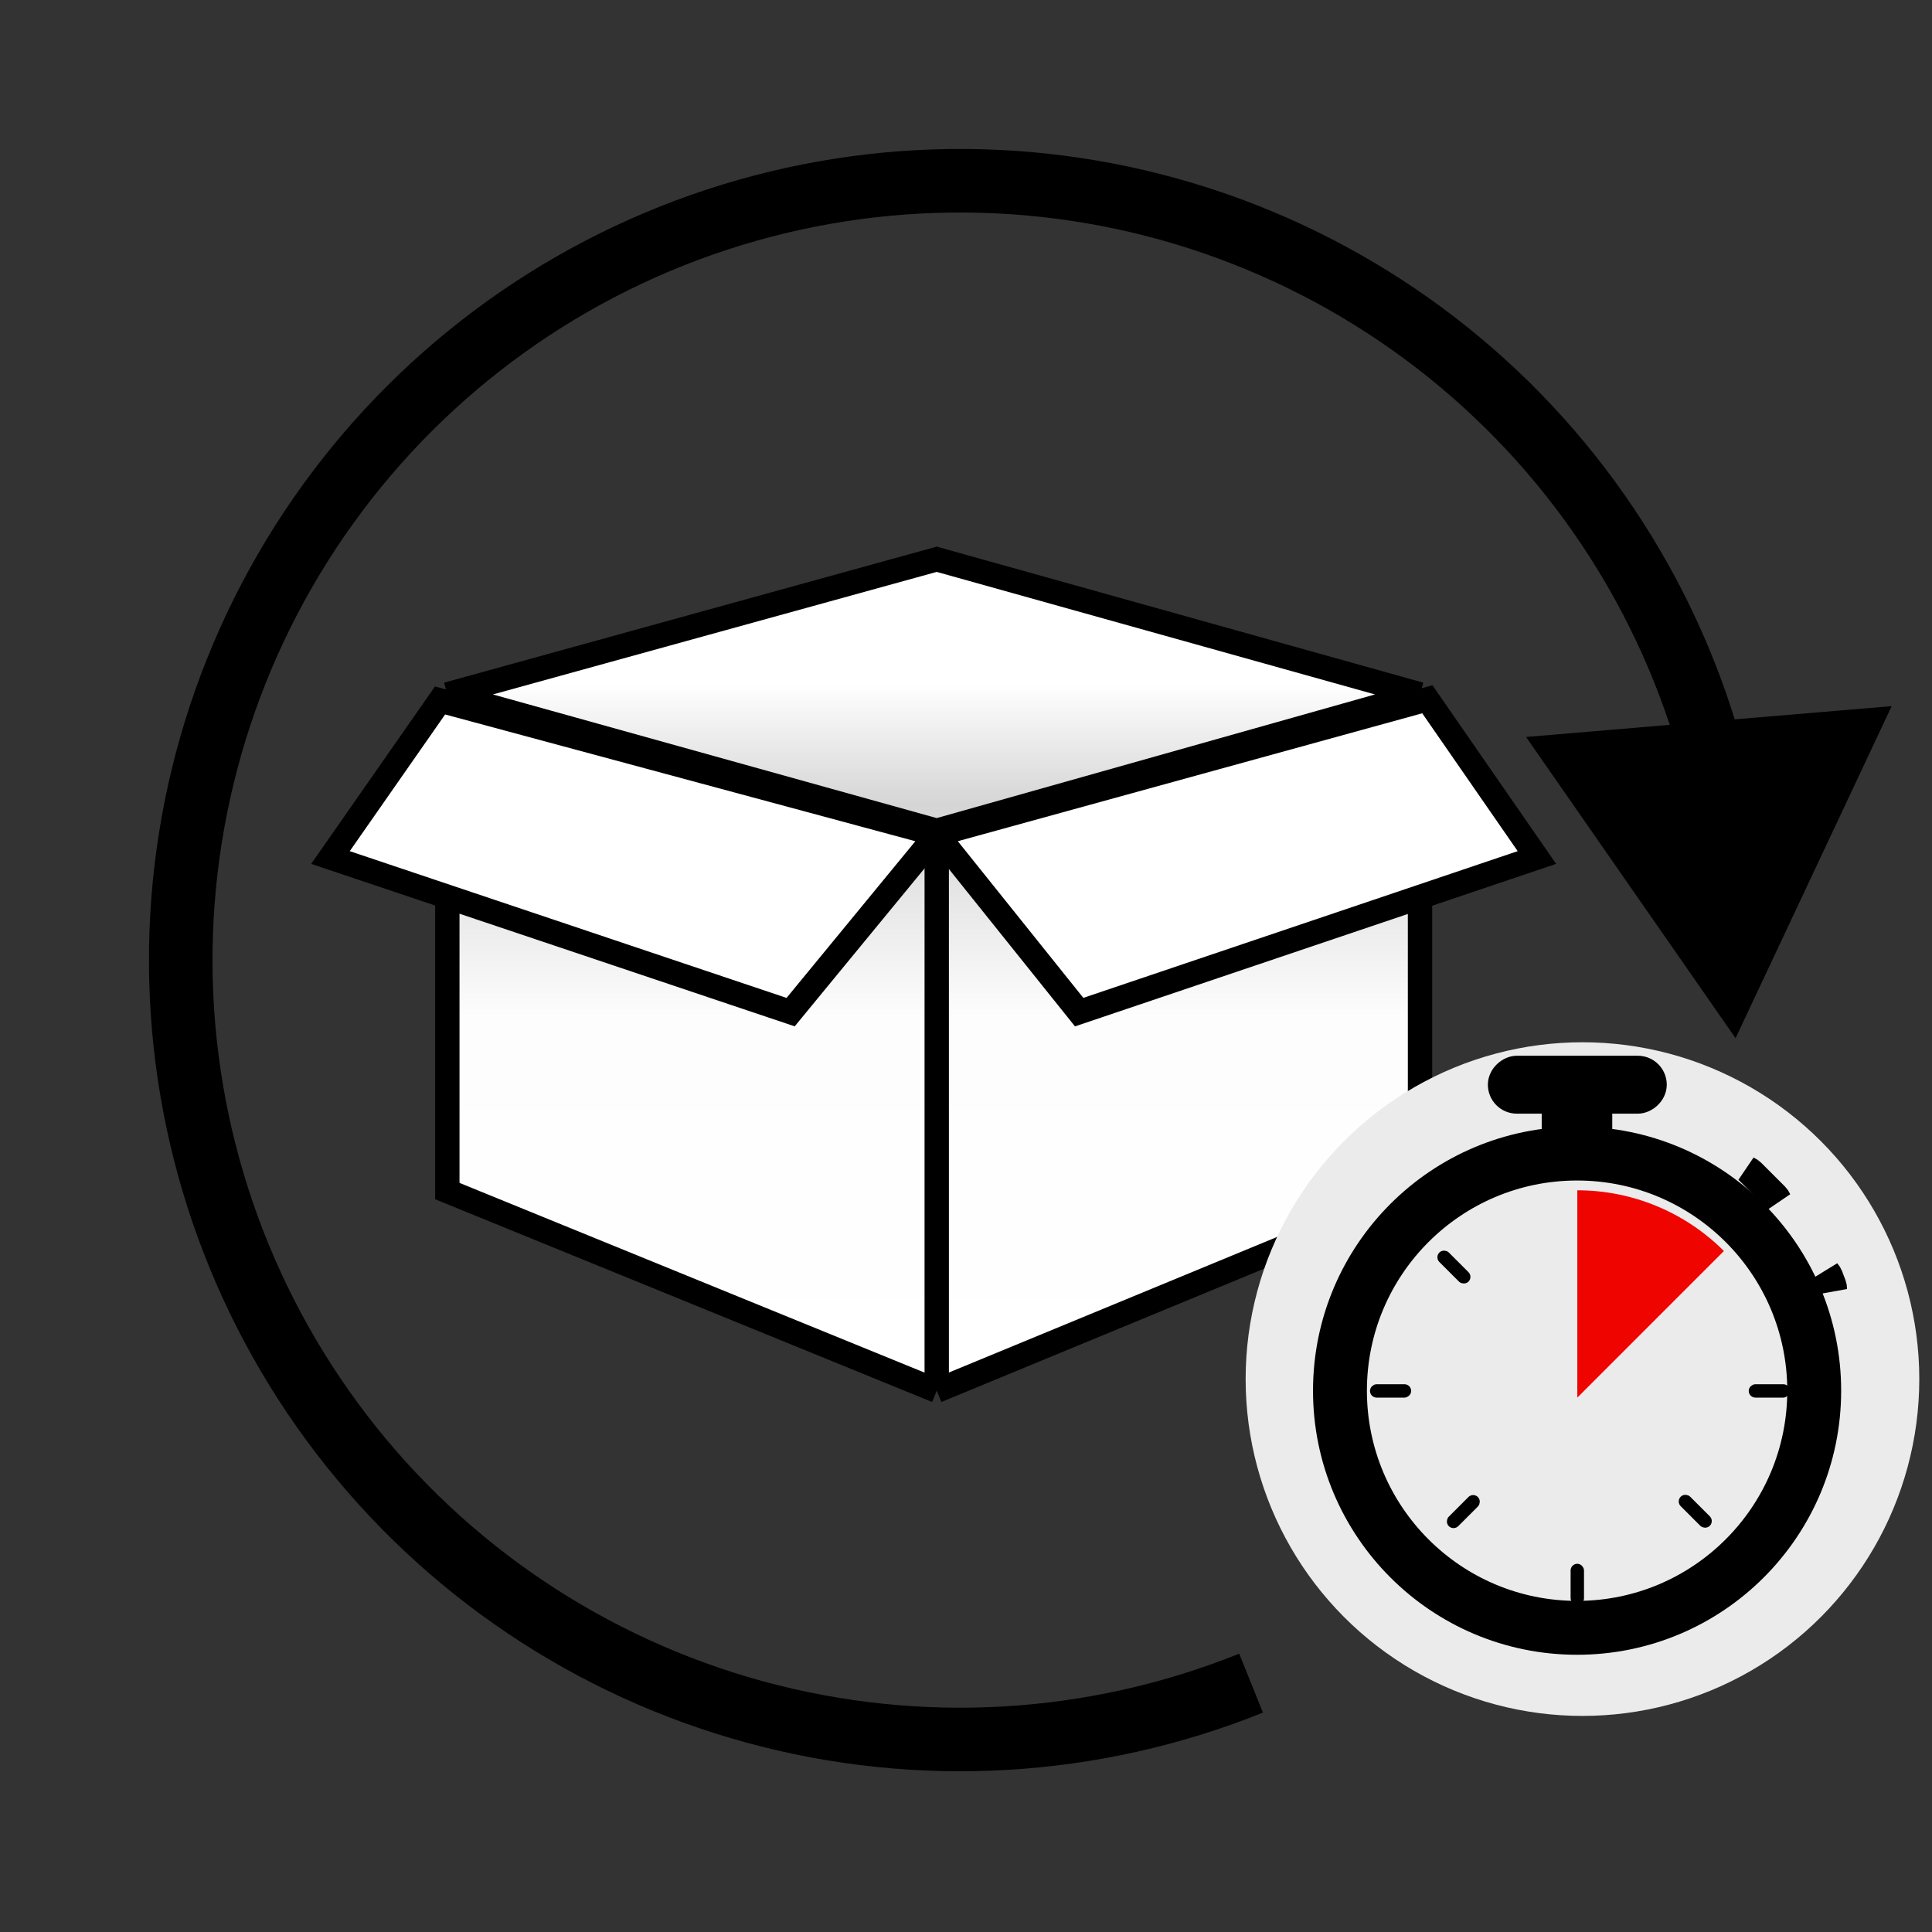
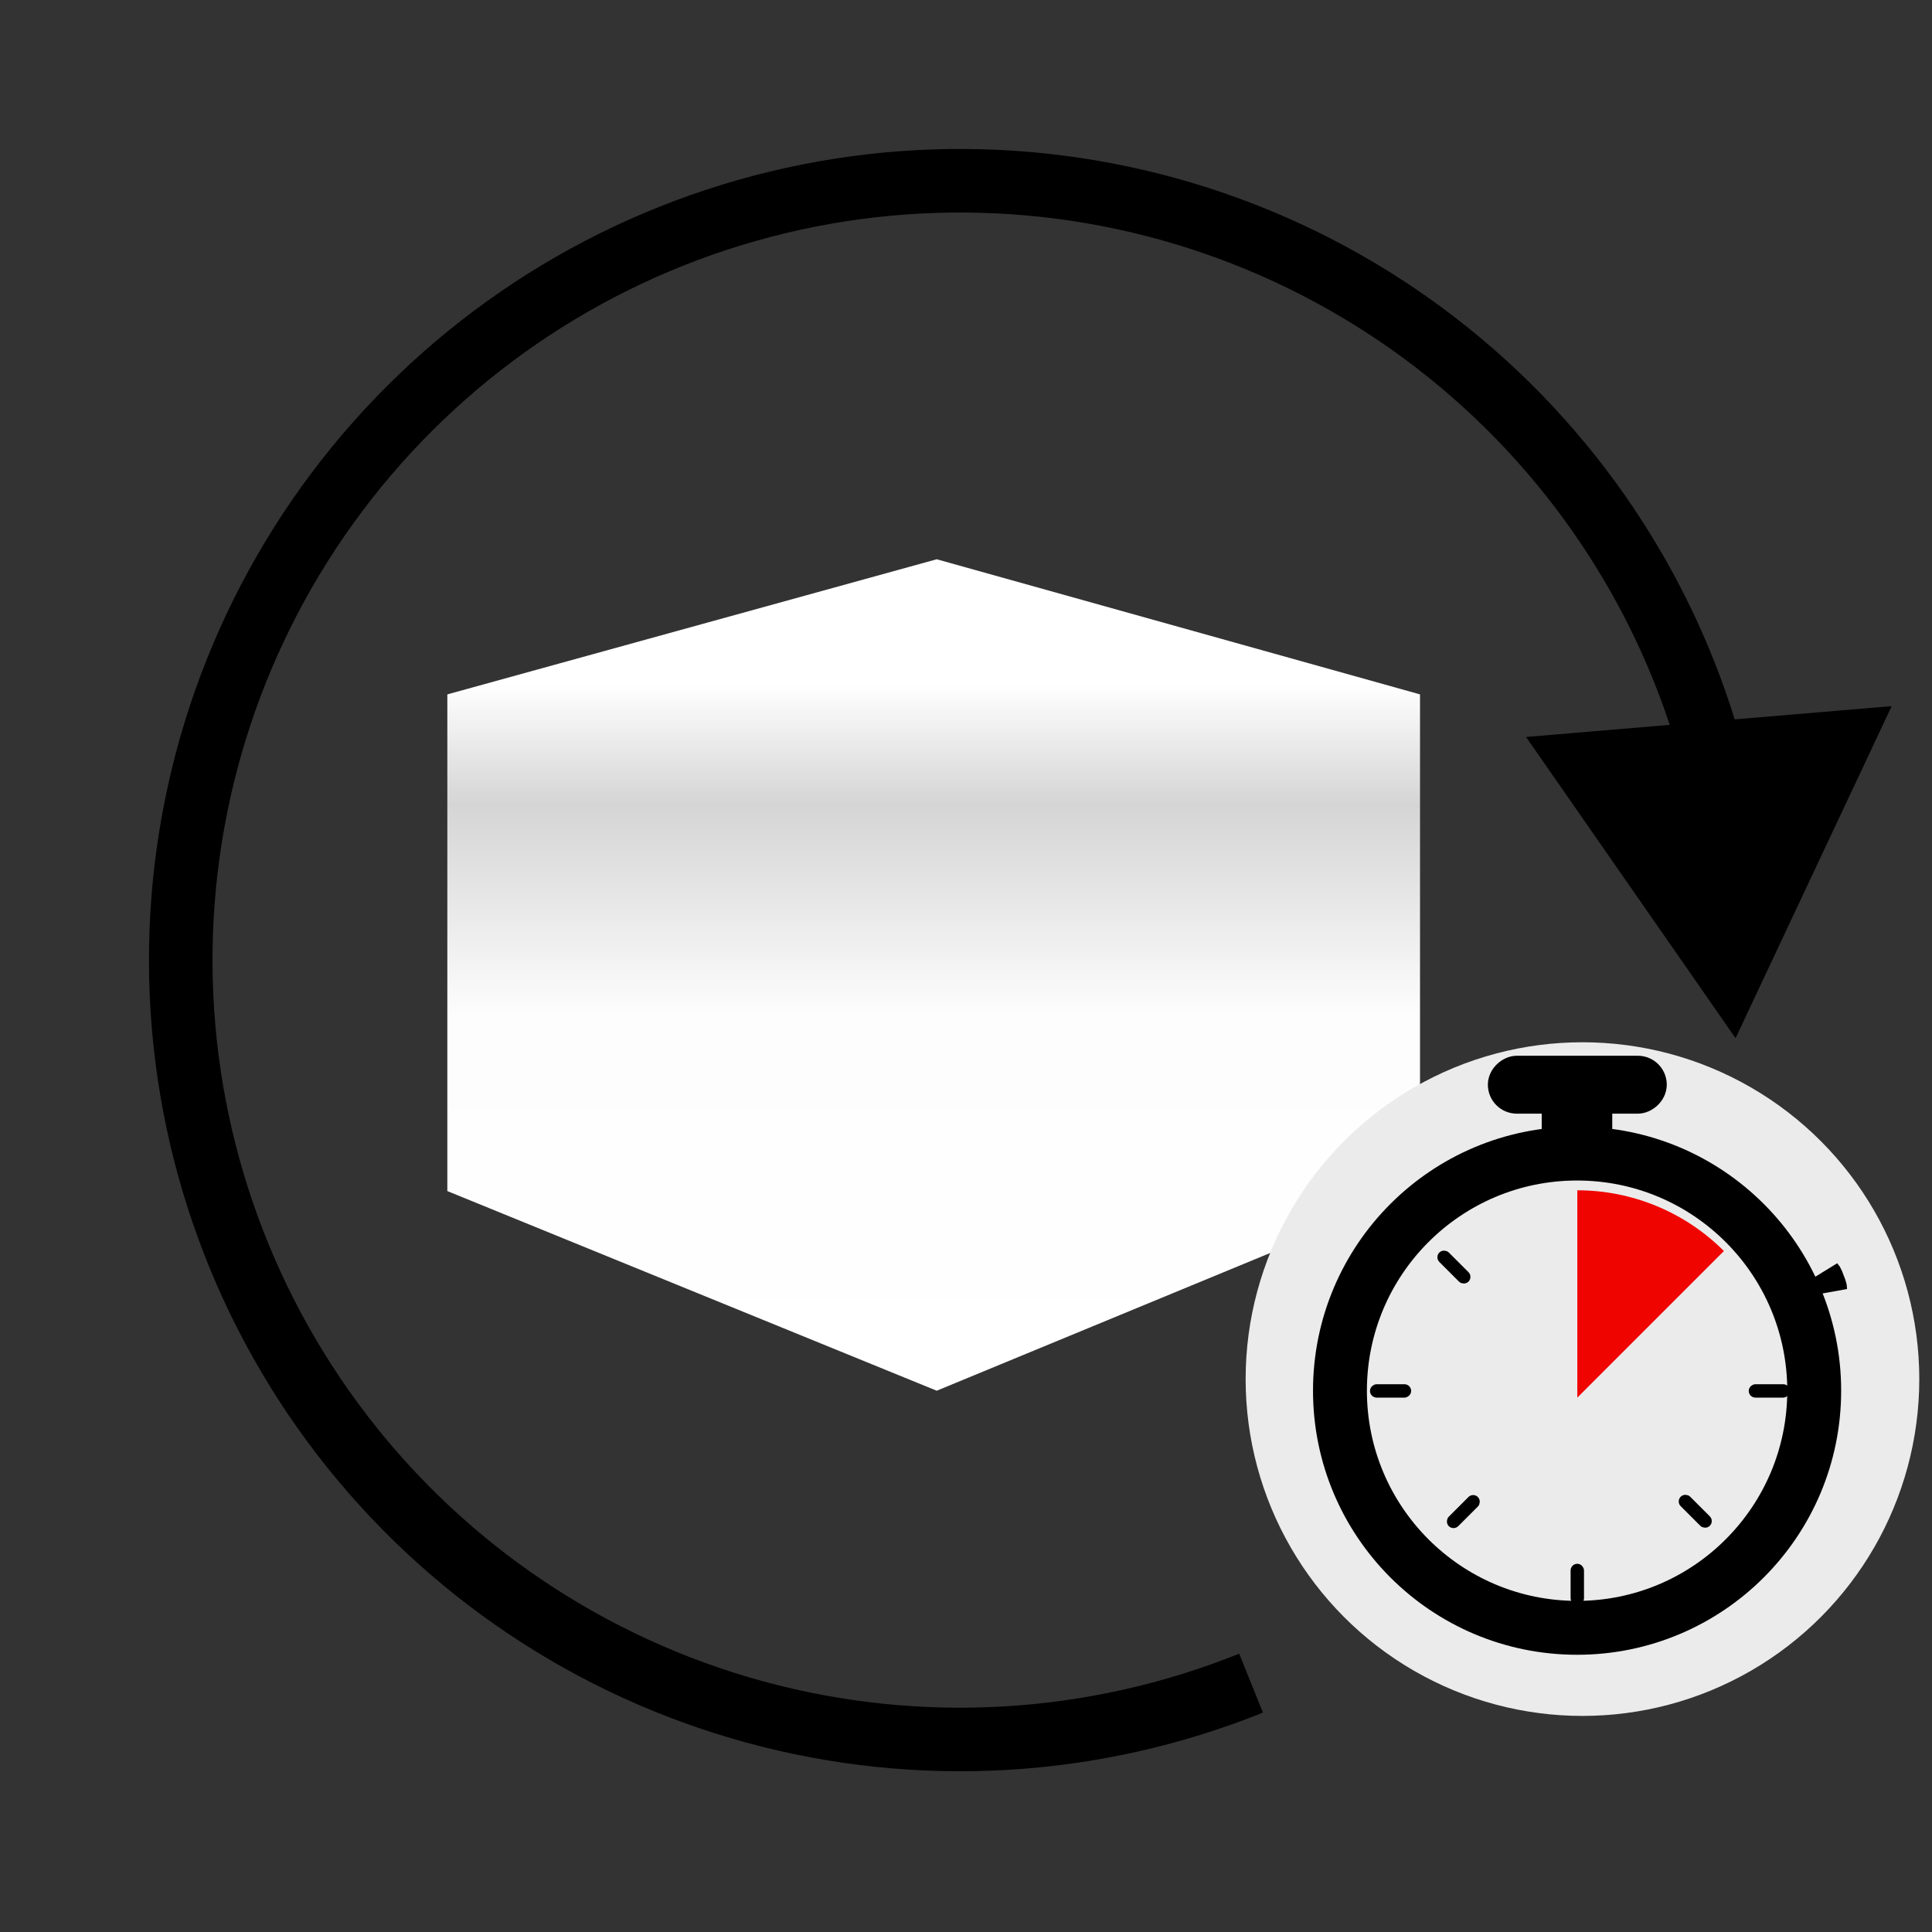
<svg xmlns="http://www.w3.org/2000/svg" width="152" height="152" viewBox="0 0 152 152" fill="none">
  <rect x="0" y="0" width="152" height="152" fill="#333333" stroke="none" />
  <path d="M35.194 93.708V54.631L73.697 44L111.72 54.631V93.708L73.697 109.415L35.194 93.708Z" fill="url(#paint0_linear_114_805)" />
-   <path d="M35.194 54.631V93.708L73.697 109.415M35.194 54.631L73.697 44L111.72 54.631M35.194 54.631L73.697 65.358M73.697 109.415L111.72 93.708V54.631M73.697 109.415V65.358M111.72 54.631L73.697 65.358" stroke="black" stroke-width="1.916" />
-   <path d="M26 67.465L34.62 55.11L73.697 65.645L112.295 55.014L120.915 67.465L84.903 79.629L73.697 65.645L62.203 79.629L26 67.465Z" fill="white" />
-   <path d="M73.697 65.645L62.203 79.629L26 67.465L34.62 55.11L73.697 65.645ZM73.697 65.645L84.903 79.629L120.915 67.465L112.295 55.014L73.697 65.645Z" stroke="black" stroke-width="1.916" />
  <path d="M59.368 134.684L58.709 137.096L59.368 134.684ZM26.892 112.867L28.875 111.345L26.892 112.867ZM14.22 75.851L11.72 75.864L14.22 75.851ZM26.511 38.708L24.512 37.206L24.512 37.206L26.511 38.708ZM58.762 16.558L59.446 18.963L58.762 16.558ZM97.842 18.42L96.933 20.749L97.842 18.42ZM127.841 43.536L125.708 44.84L127.841 43.536ZM136.545 81.68L148.827 55.555L120.061 57.981L136.545 81.68ZM97.494 130.102C85.577 134.897 72.418 135.66 60.027 132.273L58.709 137.096C72.153 140.771 86.431 139.943 99.361 134.74L97.494 130.102ZM60.027 132.273C47.637 128.886 36.695 121.535 28.875 111.345L24.908 114.389C33.393 125.446 45.265 133.421 58.709 137.096L60.027 132.273ZM28.875 111.345C21.055 101.154 16.785 88.684 16.72 75.839L11.72 75.864C11.791 89.801 16.423 103.332 24.908 114.389L28.875 111.345ZM16.72 75.839C16.654 62.993 20.794 50.48 28.51 40.209L24.512 37.206C16.141 48.35 11.648 61.927 11.72 75.864L16.72 75.839ZM28.51 40.209C36.225 29.939 47.09 22.477 59.446 18.963L58.078 14.154C44.672 17.966 32.883 26.063 24.512 37.206L28.51 40.209ZM59.446 18.963C71.801 15.449 84.967 16.076 96.933 20.749L98.751 16.091C85.769 11.021 71.484 10.341 58.078 14.154L59.446 18.963ZM96.933 20.749C108.898 25.422 119.004 33.883 125.708 44.84L129.973 42.231C122.7 30.342 111.734 21.162 98.751 16.091L96.933 20.749ZM125.708 44.84C128.601 49.569 130.792 54.649 132.244 59.924L137.064 58.597C135.489 52.873 133.112 47.361 129.973 42.231L125.708 44.84Z" fill="black" />
  <circle cx="124.5" cy="108.5" r="26.5" fill="#EBEBEB" />
  <circle cx="124.077" cy="109.413" r="18.656" fill="#EBEBEB" stroke="black" stroke-width="4.24" />
  <path d="M124.095 93.646C126.237 93.646 128.358 94.068 130.337 94.888C132.316 95.707 134.115 96.909 135.629 98.424L124.095 109.958L124.095 93.646Z" fill="#F00400" />
  <rect x="122.464" y="86.448" width="3.21" height="2.341" fill="black" stroke="black" stroke-width="2.341" />
  <rect x="118.197" y="86.478" width="2.278" height="11.797" rx="1.139" transform="rotate(-90 118.197 86.478)" fill="black" stroke="black" stroke-width="2.278" />
  <rect x="108.047" y="109.694" width="0.527" height="2.712" rx="0.264" transform="rotate(-90 108.047 109.694)" fill="black" stroke="black" stroke-width="0.527" />
  <rect x="137.845" y="109.694" width="0.527" height="2.712" rx="0.264" transform="rotate(-90 137.845 109.694)" fill="black" stroke="black" stroke-width="0.527" />
  <rect x="124.358" y="126.006" width="0.527" height="2.712" rx="0.264" transform="rotate(180 124.358 126.006)" fill="black" stroke="black" stroke-width="0.527" />
  <rect x="114.356" y="120.069" width="0.527" height="2.712" rx="0.264" transform="rotate(-135 114.356 120.069)" fill="black" stroke="black" stroke-width="0.527" />
  <rect x="134.519" y="119.671" width="0.527" height="2.712" rx="0.264" transform="rotate(135 134.519 119.671)" fill="black" stroke="black" stroke-width="0.527" />
  <rect x="115.532" y="100.459" width="0.527" height="2.712" rx="0.264" transform="rotate(135 115.532 100.459)" fill="black" stroke="black" stroke-width="0.527" />
-   <path d="M137.532 92.057C137.629 92.099 137.72 92.16 137.8 92.239L139.677 94.116C139.756 94.195 139.817 94.287 139.859 94.384L137.532 92.057Z" fill="black" stroke="black" stroke-width="2.15" />
  <path d="M143.749 100.11C143.82 100.188 143.879 100.281 143.919 100.386L144.185 101.087C144.225 101.192 144.243 101.299 144.242 101.405L143.749 100.11Z" fill="black" stroke="black" stroke-width="2.15" />
  <defs>
    <linearGradient id="paint0_linear_114_805" x1="73.457" y1="109.415" x2="73.457" y2="44" gradientUnits="userSpaceOnUse">
      <stop stop-color="white" />
      <stop offset="0.45" stop-color="#FDFDFD" />
      <stop offset="0.705" stop-color="#D5D5D5" />
      <stop offset="0.85" stop-color="white" />
    </linearGradient>
  </defs>
</svg>